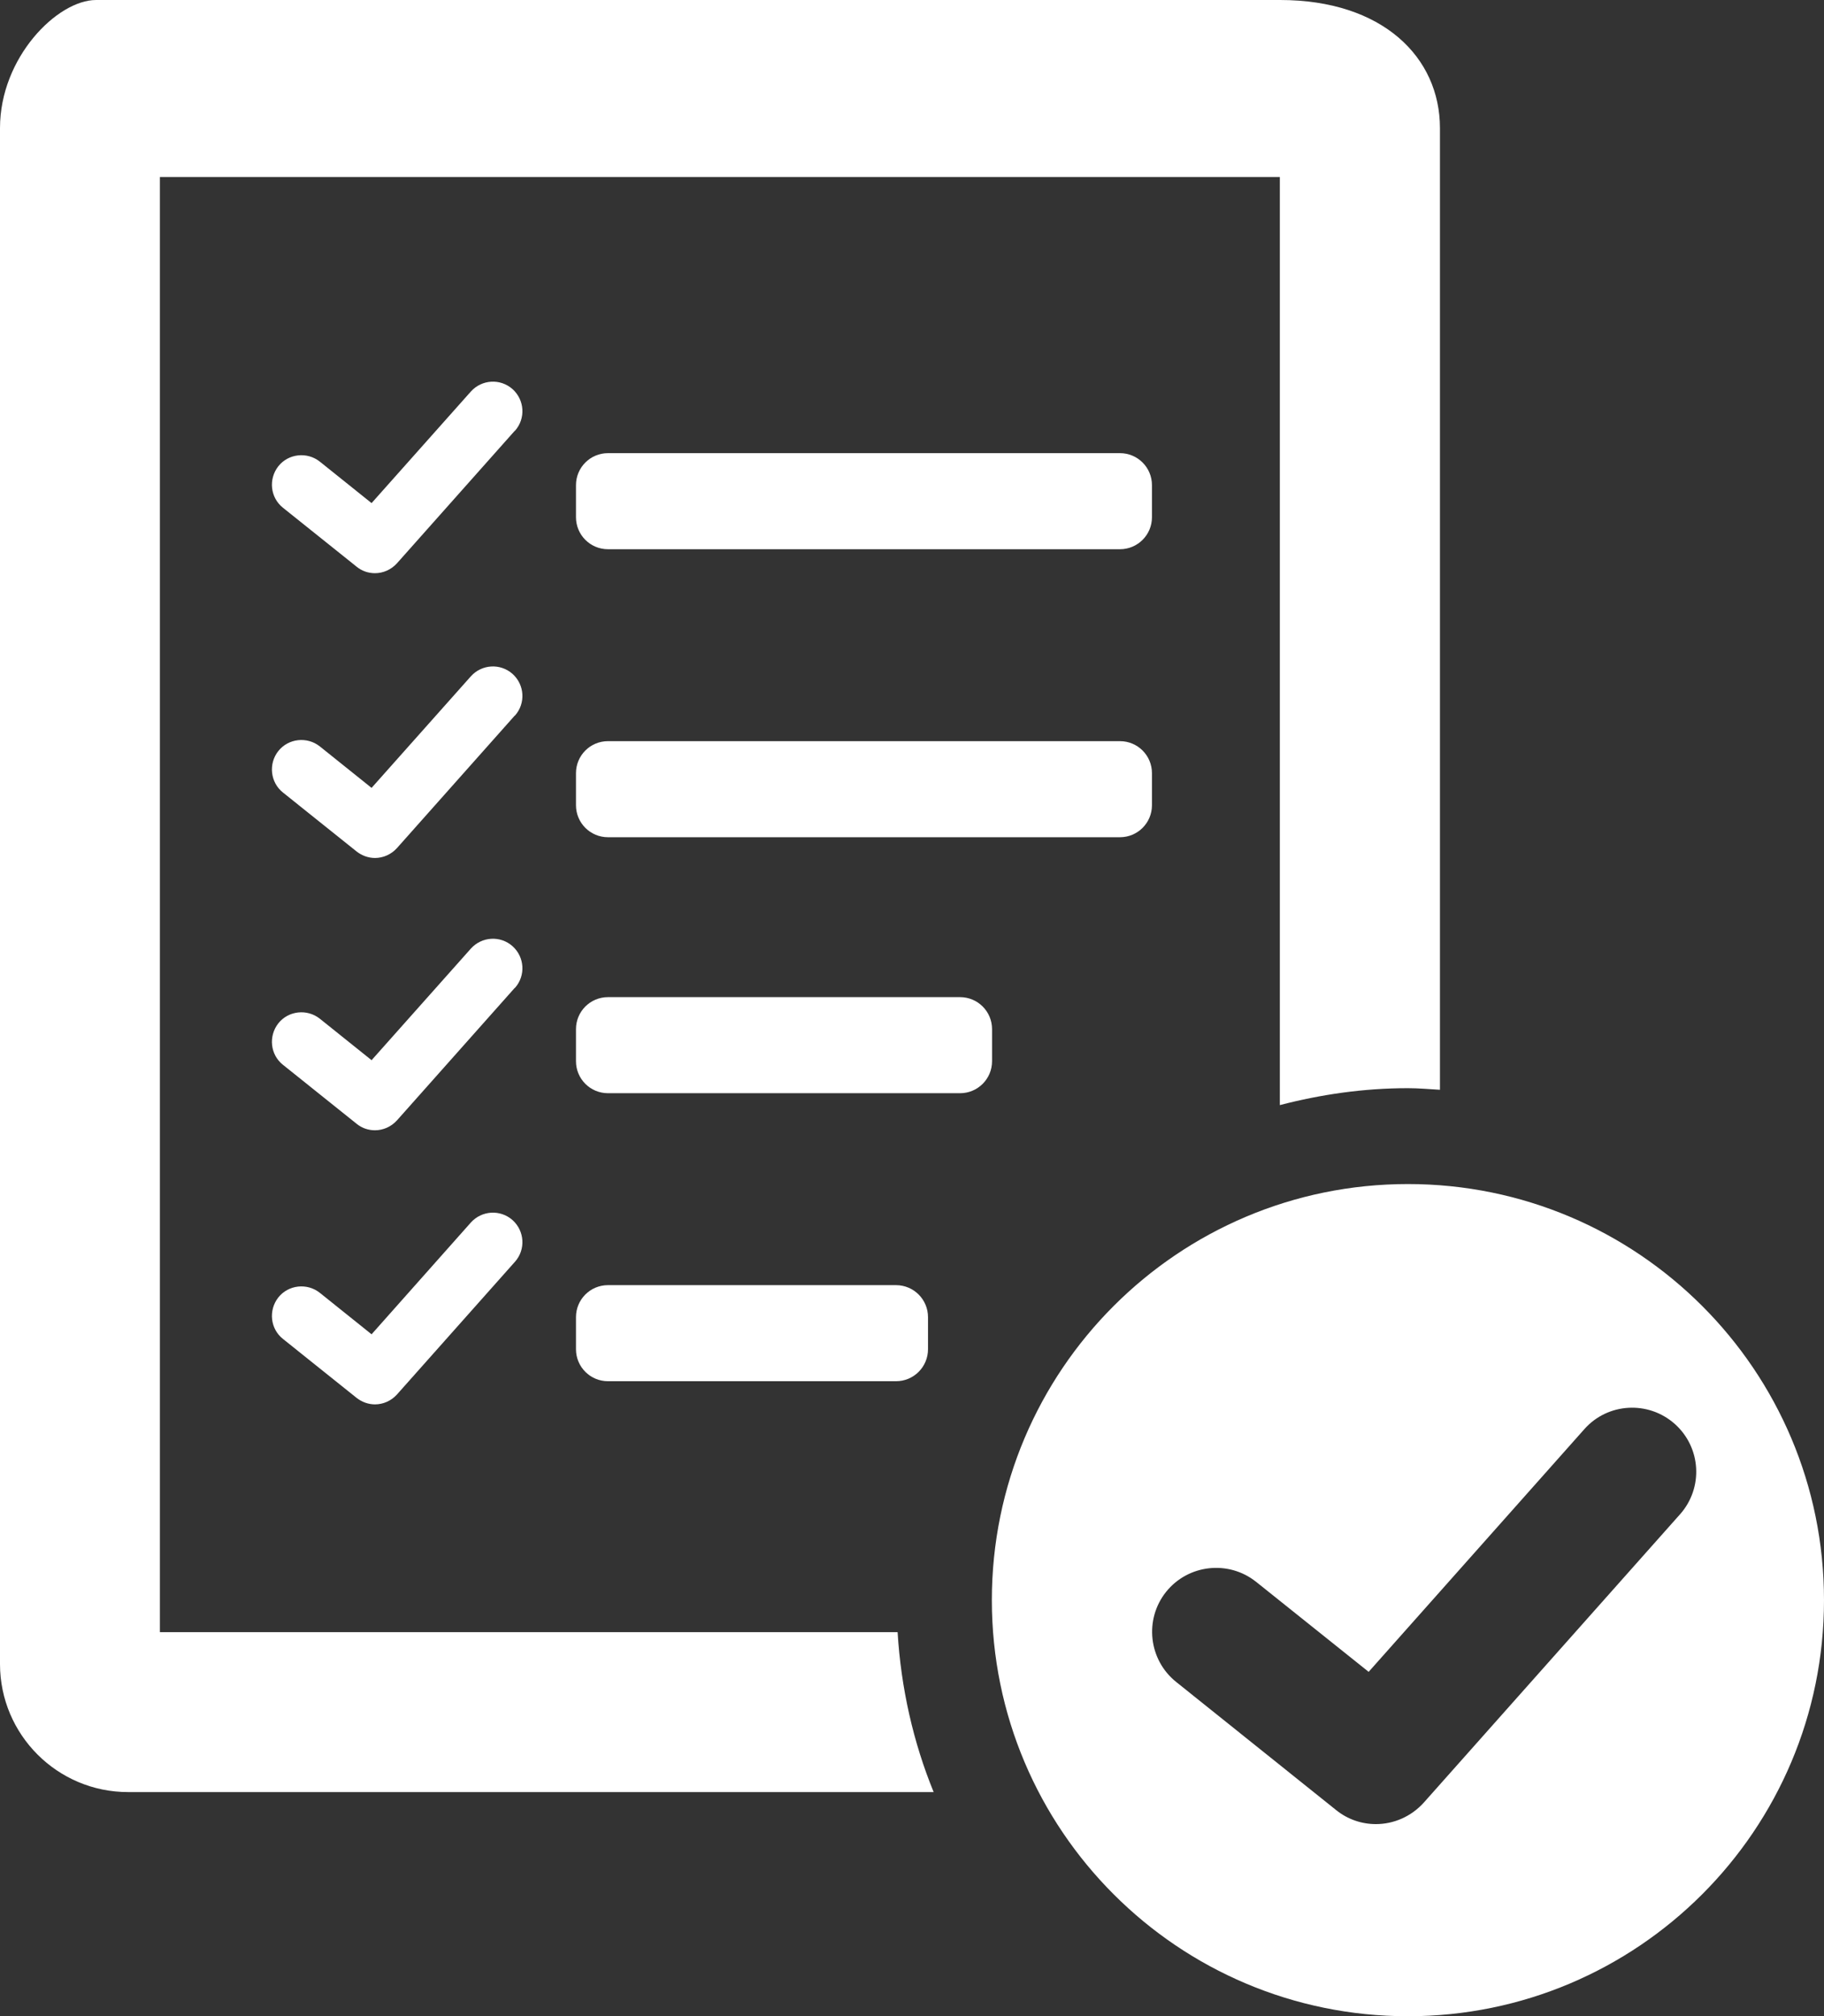
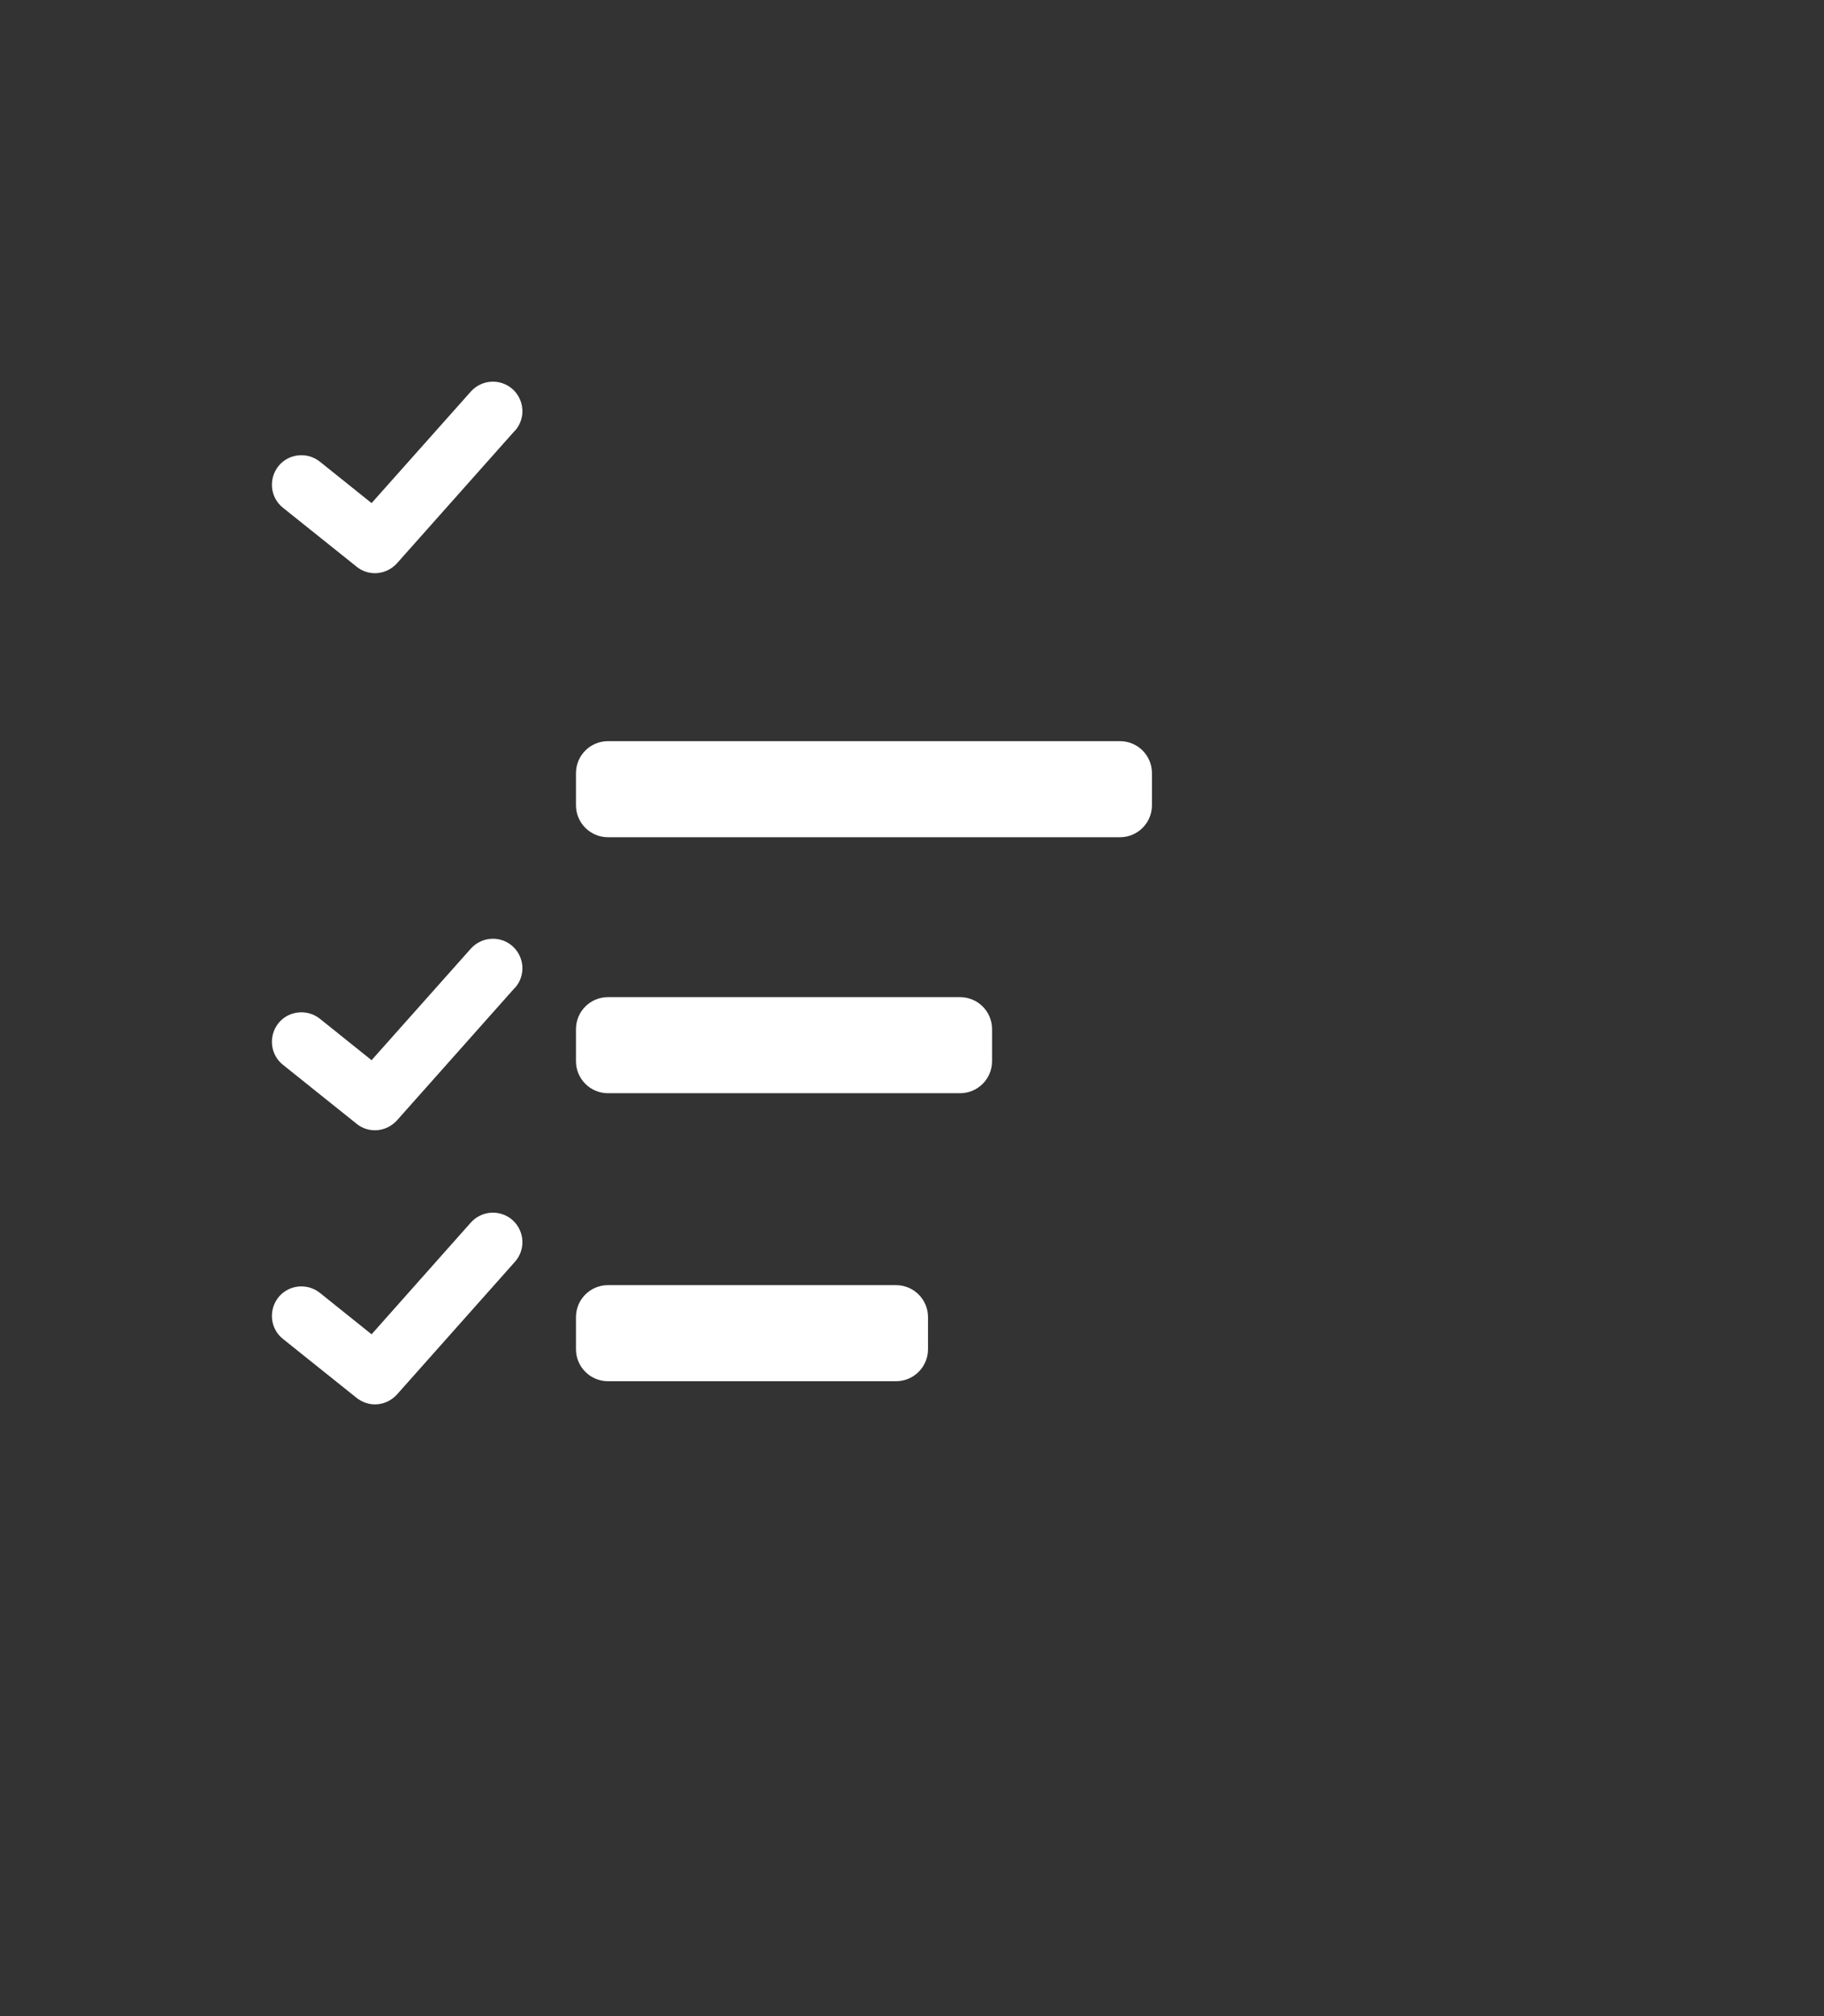
<svg xmlns="http://www.w3.org/2000/svg" id="uuid-79bec2fc-01ae-4eff-9045-7155cb9e4df5" data-name="Layer 1" viewBox="0 0 90.57 100.1">
  <rect x="0" y="0" width="90.57" height="100.1" fill="#333333" stroke="none" />
  <defs>
    <style>
      .uuid-3748c429-4c94-43d5-a93a-5b372d0795b4 {
        fill: #fff;
      }
    </style>
  </defs>
-   <path class="uuid-3748c429-4c94-43d5-a93a-5b372d0795b4" d="m46.36,88.98H6.36c-3.51,0-6.36-2.85-6.36-6.36V6.36C0,2.85,2.85,0,4.77,0h58.79c5.1,0,7.94,2.85,7.94,6.36v47.75c-.53-.03-1.05-.08-1.59-.08-2.2,0-4.32.31-6.36.84V8.79H7.94v72.25h36.63c.17,2.79.78,5.47,1.79,7.94h0Z" />
-   <path class="uuid-3748c429-4c94-43d5-a93a-5b372d0795b4" d="m69.91,58.79c-11.41,0-20.66,9.25-20.66,20.66s9.25,20.66,20.66,20.66,20.66-9.25,20.66-20.66-9.25-20.66-20.66-20.66Zm13.5,16.41l-12.71,14.3c-.63.7-1.5,1.07-2.38,1.07-.7,0-1.4-.23-1.98-.7l-7.94-6.36c-1.37-1.1-1.59-3.1-.5-4.47,1.1-1.37,3.1-1.59,4.47-.5l5.59,4.47,10.71-12.05c1.16-1.31,3.17-1.43,4.49-.26,1.31,1.17,1.43,3.17.26,4.49Z" />
  <path class="uuid-3748c429-4c94-43d5-a93a-5b372d0795b4" d="m55.61,41.57h-25.42c-.88,0-1.59-.71-1.59-1.59v-1.59c0-.88.71-1.59,1.59-1.59h25.42c.88,0,1.59.71,1.59,1.59v1.59c0,.88-.71,1.59-1.59,1.59h0Z" />
-   <path class="uuid-3748c429-4c94-43d5-a93a-5b372d0795b4" d="m55.61,27.27h-25.42c-.88,0-1.59-.71-1.59-1.59v-1.59c0-.88.71-1.59,1.59-1.59h25.42c.88,0,1.59.71,1.59,1.59v1.59c0,.88-.71,1.59-1.59,1.59h0Z" />
  <path class="uuid-3748c429-4c94-43d5-a93a-5b372d0795b4" d="m47.67,54.28h-17.48c-.88,0-1.59-.71-1.59-1.59v-1.59c0-.88.71-1.59,1.59-1.59h17.48c.88,0,1.59.71,1.59,1.59v1.59c0,.88-.71,1.59-1.59,1.59h0Z" />
  <path class="uuid-3748c429-4c94-43d5-a93a-5b372d0795b4" d="m44.49,68.58h-14.3c-.88,0-1.59-.71-1.59-1.59v-1.59c0-.88.71-1.59,1.59-1.59h14.3c.88,0,1.59.71,1.59,1.59v1.59c0,.88-.71,1.59-1.59,1.59h0Z" />
  <path class="uuid-3748c429-4c94-43d5-a93a-5b372d0795b4" d="m25.56,21.39l-5.85,6.58c-.29.32-.69.49-1.09.49-.32,0-.64-.1-.91-.32l-3.66-2.93c-.63-.5-.73-1.42-.23-2.06.5-.63,1.43-.73,2.06-.23l2.57,2.06,4.93-5.54c.54-.6,1.46-.66,2.07-.12.6.54.66,1.46.12,2.07h0Z" />
-   <path class="uuid-3748c429-4c94-43d5-a93a-5b372d0795b4" d="m25.56,35.53l-5.85,6.58c-.29.32-.69.49-1.09.49-.32,0-.64-.11-.91-.32l-3.66-2.93c-.63-.5-.73-1.43-.23-2.06.5-.63,1.43-.73,2.06-.23l2.57,2.06,4.93-5.54c.54-.6,1.46-.66,2.07-.12.6.54.66,1.46.12,2.07h0Z" />
  <path class="uuid-3748c429-4c94-43d5-a93a-5b372d0795b4" d="m25.56,49.05l-5.85,6.58c-.29.32-.69.49-1.09.49-.32,0-.64-.1-.91-.32l-3.66-2.93c-.63-.5-.73-1.42-.23-2.06.5-.63,1.43-.73,2.06-.23l2.57,2.06,4.93-5.54c.54-.6,1.46-.66,2.07-.12.6.54.66,1.46.12,2.07h0Z" />
  <path class="uuid-3748c429-4c94-43d5-a93a-5b372d0795b4" d="m25.56,62.66l-5.85,6.58c-.29.32-.69.49-1.09.49-.32,0-.64-.11-.91-.32l-3.66-2.93c-.63-.5-.73-1.42-.23-2.06.5-.63,1.43-.73,2.06-.23l2.57,2.06,4.93-5.55c.54-.6,1.46-.66,2.07-.12.6.54.66,1.46.12,2.07h0Z" />
</svg>